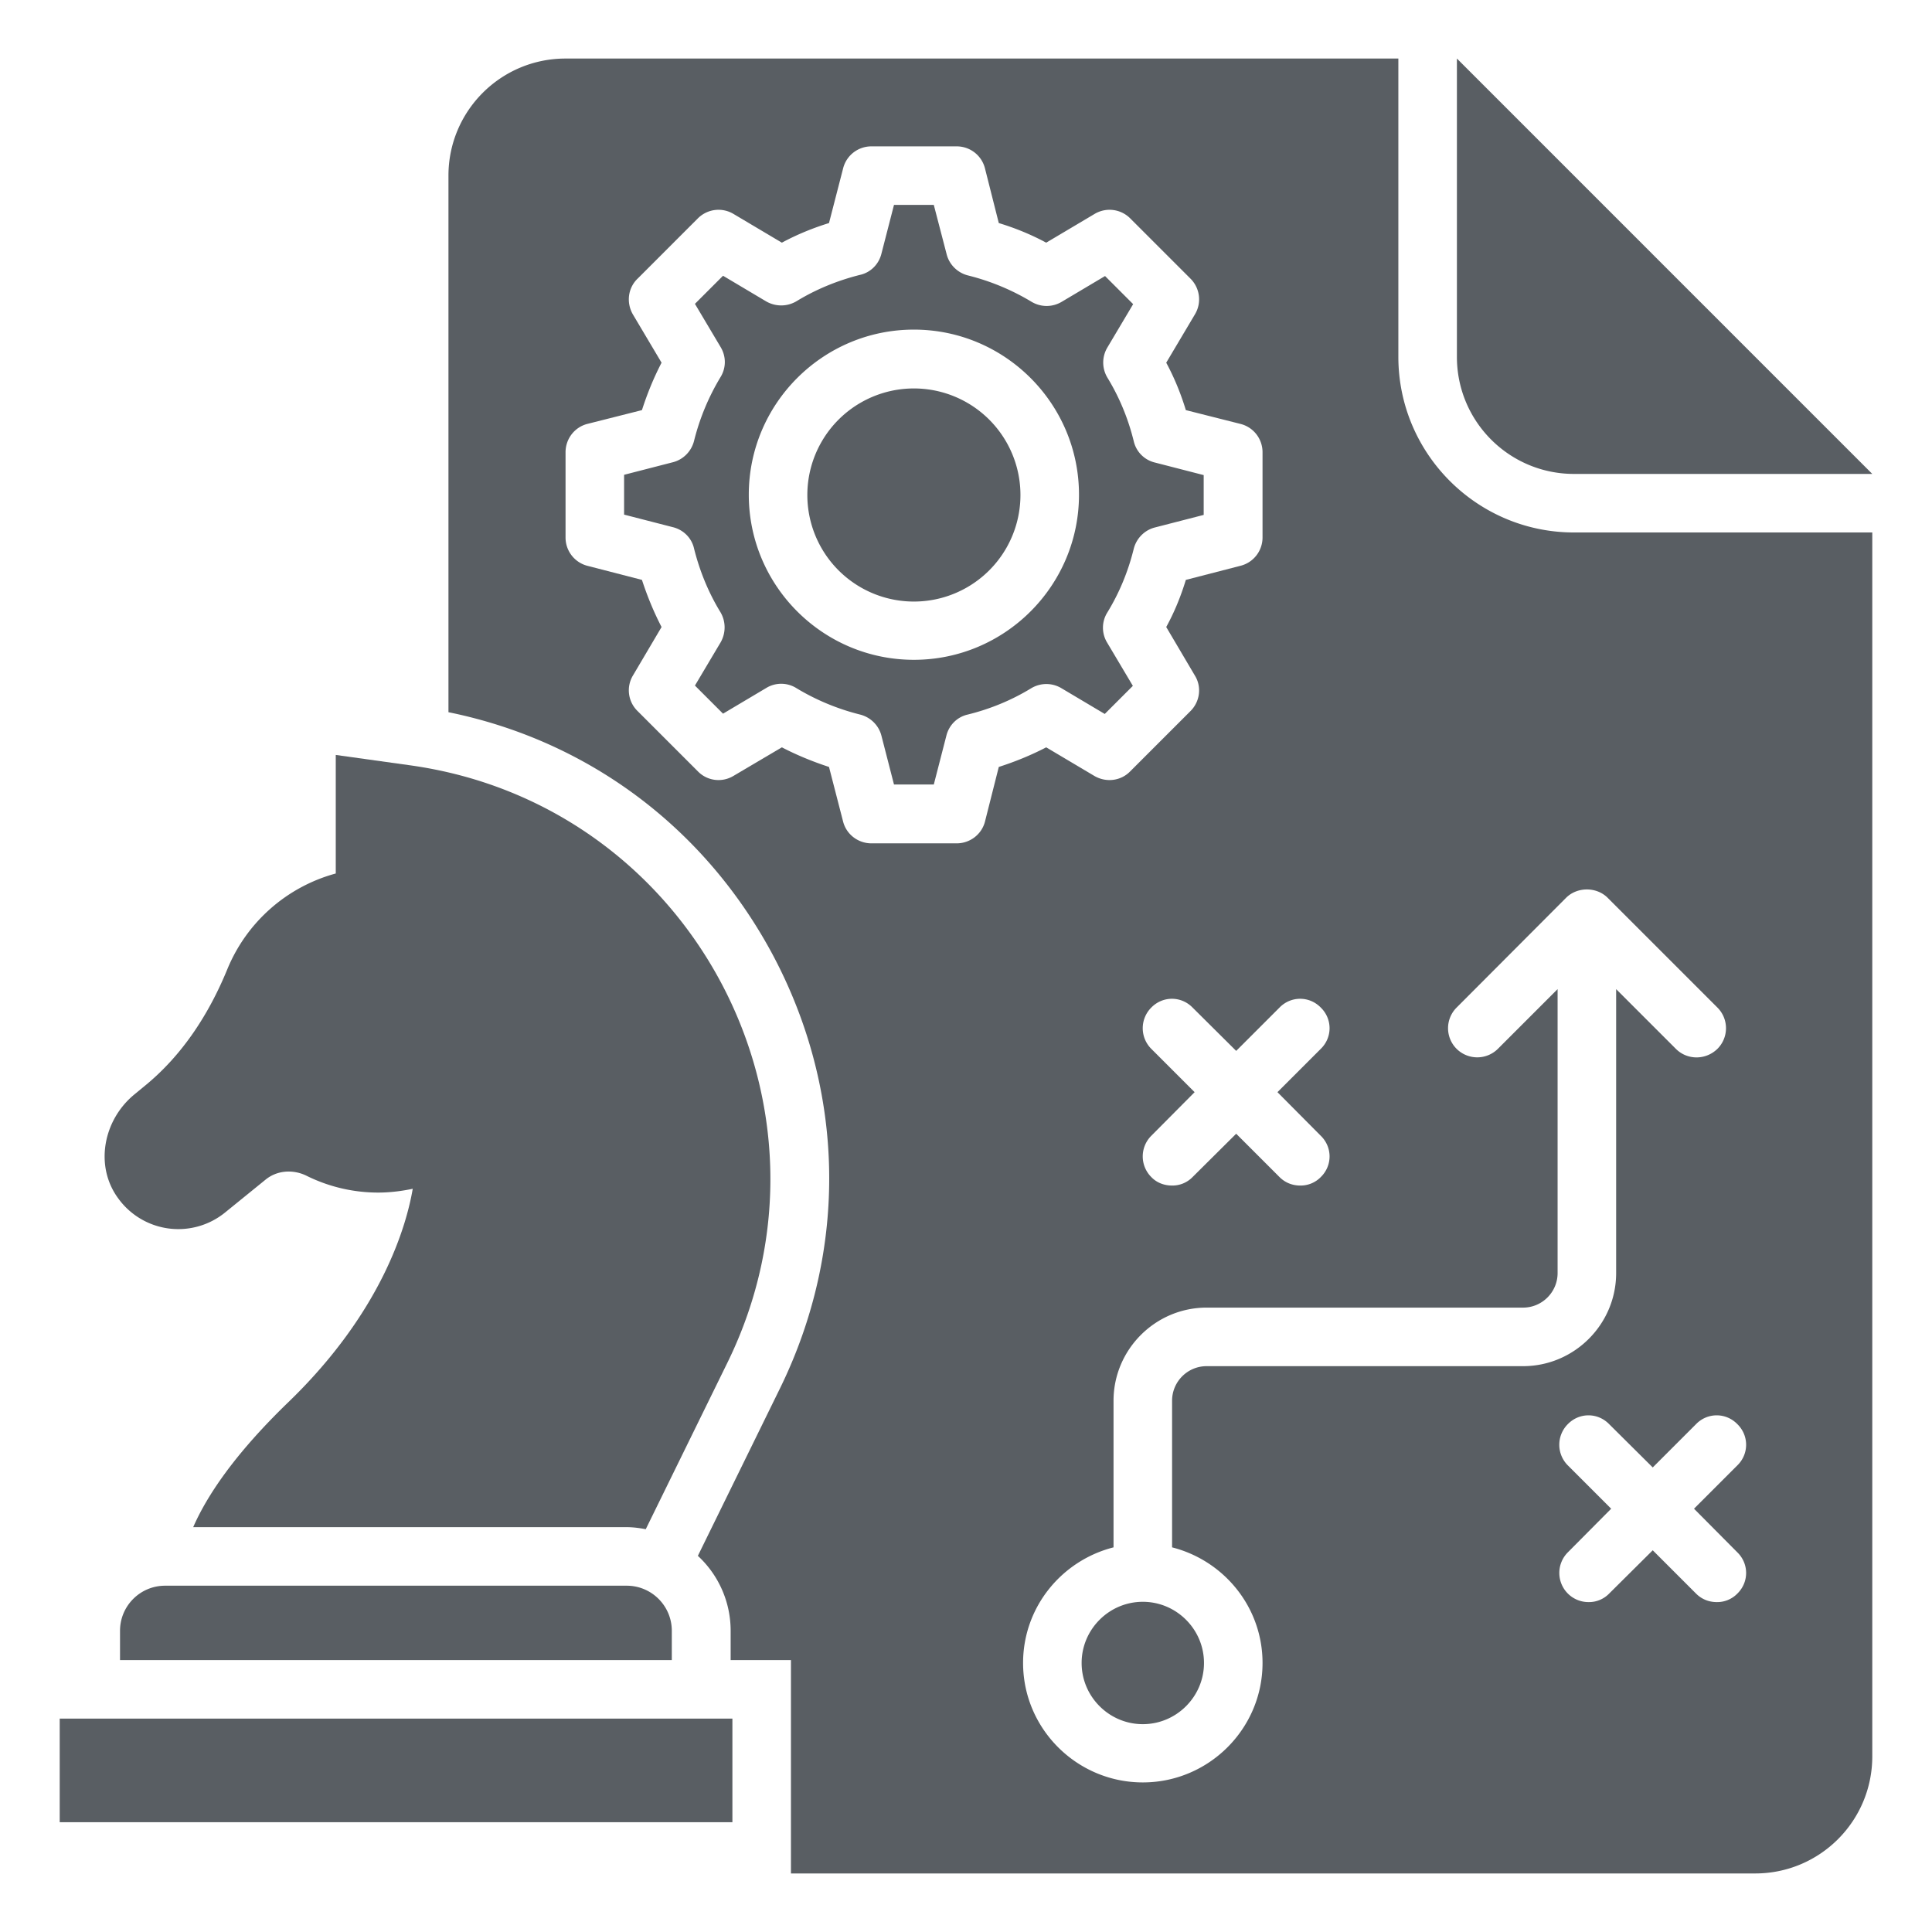
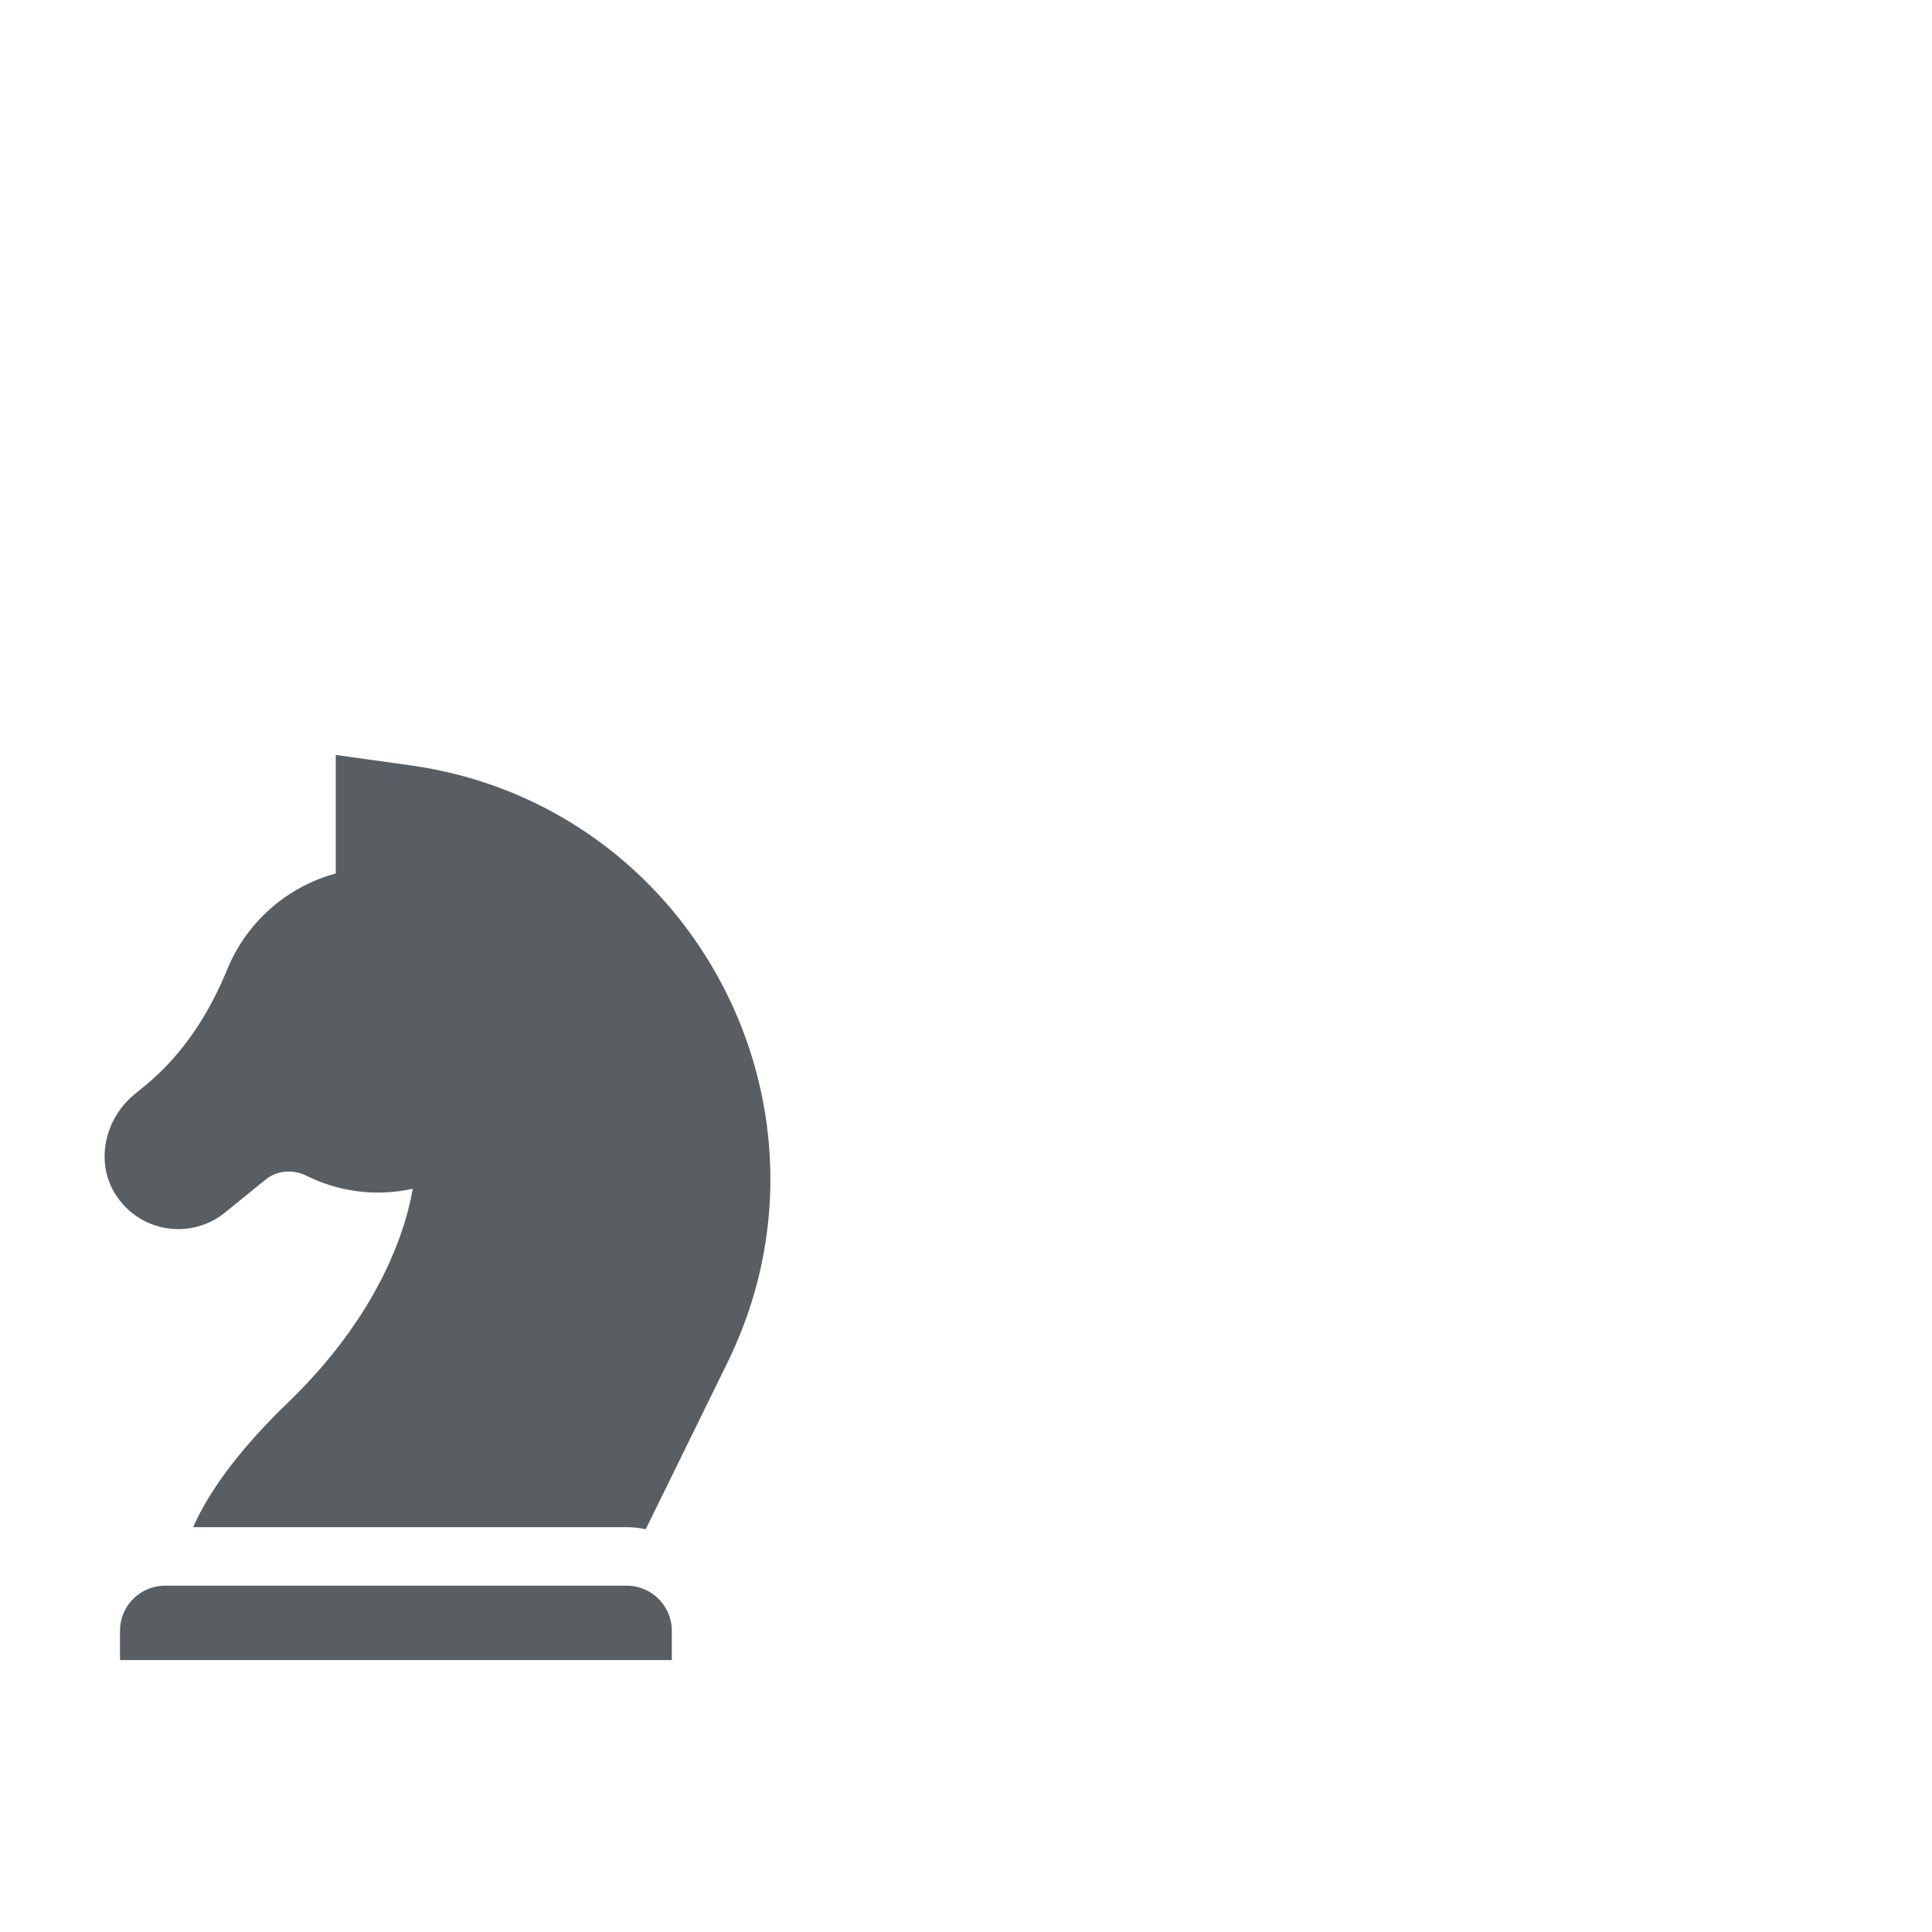
<svg xmlns="http://www.w3.org/2000/svg" width="512" height="512" x="0" y="0" viewBox="0 0 66 66" style="enable-background:new 0 0 512 512" xml:space="preserve" class="">
  <g>
-     <path d="M2.04 58.71h22.98v3.54H2.04zM53.77 16.19h10.19L49.77 2v10.19c0 2.21 1.79 4 4 4zM36.26 23.51l1.48.88.96-.96-.88-1.48a.98.98 0 0 1 .01-1.03c.41-.67.71-1.4.9-2.17.09-.36.37-.64.72-.73l1.67-.43v-1.36l-1.67-.43a.974.974 0 0 1-.72-.73c-.19-.77-.49-1.5-.9-2.17-.19-.32-.19-.71 0-1.03l.88-1.48-.96-.96-1.48.88c-.32.19-.71.19-1.03 0a7.91 7.91 0 0 0-2.17-.9c-.36-.09-.64-.37-.73-.72L31.9 7h-1.36l-.43 1.67c-.09.36-.37.64-.73.72-.76.19-1.5.49-2.17.9-.32.19-.71.19-1.03.01l-1.48-.88-.96.96.88 1.48c.19.32.19.71-.01 1.03a7.91 7.91 0 0 0-.9 2.17c-.09.36-.37.64-.72.73l-1.67.43v1.36l1.67.43c.36.09.64.37.72.73.19.76.49 1.5.9 2.17.19.32.19.71.01 1.03l-.88 1.48.96.96 1.48-.88a.98.98 0 0 1 1.03.01c.68.41 1.41.71 2.17.9.36.09.64.37.73.72l.43 1.67h1.36l.43-1.67c.09-.36.37-.64.73-.72.77-.19 1.5-.49 2.17-.9.32-.19.71-.19 1.03 0zm-5.04-.97c-3.11 0-5.64-2.53-5.64-5.64s2.53-5.64 5.64-5.64 5.64 2.53 5.64 5.64-2.53 5.64-5.64 5.64z" fill="#595e63" data-original="#000000" class="" />
-     <path d="M31.22 13.27a3.64 3.64 0 1 0 0 7.28 3.64 3.64 0 0 0 0-7.28zM36.95 56.81c0 1.15.94 2.09 2.09 2.09s2.09-.94 2.09-2.09-.94-2.09-2.09-2.09-2.09.94-2.09 2.09z" fill="#595e63" data-original="#000000" class="" />
-     <path d="M47.77 12.19V2H19.32c-2.21 0-4 1.79-4 4v18.33c4.77.97 8.76 3.95 11.08 8.29 2.48 4.66 2.57 10.06.25 14.8l-2.81 5.73a3.48 3.48 0 0 1 1.12 2.56v1h2.06V64h32.94c2.21 0 4-1.79 4-4V18.19H53.77c-3.31 0-6-2.69-6-6zm-2.65 22.23c.4.39.4 1.02 0 1.41l-1.48 1.48 1.48 1.49c.4.39.4 1.02 0 1.41a.96.96 0 0 1-.7.29c-.26 0-.51-.09-.71-.29l-1.48-1.48-1.49 1.48a.96.96 0 0 1-.7.29c-.26 0-.52-.09-.71-.29a.996.996 0 0 1 0-1.41l1.48-1.49-1.48-1.48a.996.996 0 0 1 0-1.41c.39-.4 1.02-.4 1.41 0l1.49 1.48 1.48-1.48c.39-.4 1.02-.4 1.41 0zm-11.47-6.36c-.11.44-.51.75-.97.75h-2.91c-.46 0-.86-.31-.97-.75l-.48-1.86c-.55-.18-1.09-.4-1.61-.67l-1.66.98c-.39.23-.89.17-1.21-.16l-2.06-2.06a.986.986 0 0 1-.16-1.21l.98-1.66c-.27-.52-.49-1.06-.67-1.61l-1.86-.48a.997.997 0 0 1-.75-.97v-2.91c0-.46.31-.86.75-.97l1.86-.47c.18-.56.4-1.1.67-1.62l-.98-1.65c-.23-.4-.17-.9.16-1.22l2.06-2.06c.32-.32.82-.39 1.22-.15l1.65.98c.52-.28 1.06-.5 1.61-.67l.48-1.86c.11-.45.51-.76.97-.76h2.91c.46 0 .86.31.97.76l.47 1.86c.56.17 1.1.39 1.62.67l1.65-.98c.4-.24.9-.17 1.22.15l2.06 2.06c.32.32.39.82.15 1.22l-.98 1.65c.28.52.5 1.06.67 1.62l1.86.47c.45.11.76.51.76.97v2.91c0 .46-.31.86-.76.97l-1.86.48c-.17.56-.39 1.1-.67 1.61l.98 1.66c.24.39.17.89-.15 1.21l-2.06 2.06c-.32.33-.82.39-1.22.16l-1.65-.98c-.52.27-1.06.49-1.62.67zm25.7 22-1.48 1.48 1.48 1.49c.4.39.4 1.02 0 1.41a.96.96 0 0 1-.7.29c-.26 0-.51-.09-.71-.29l-1.48-1.48-1.49 1.48a.96.96 0 0 1-.7.29.996.996 0 0 1-.71-1.7l1.48-1.49-1.48-1.48a.996.996 0 0 1 0-1.41c.39-.4 1.02-.4 1.41 0l1.49 1.48 1.48-1.48c.39-.4 1.02-.4 1.41 0 .4.39.4 1.02 0 1.41zm-4.43-19.39 3.75 3.75c.39.39.39 1.02 0 1.41-.4.39-1.03.39-1.42 0l-2.04-2.04v9.7c0 1.75-1.43 3.18-3.18 3.18H41.22c-.65 0-1.18.53-1.18 1.18v5.01c1.77.45 3.09 2.04 3.09 3.95 0 2.25-1.84 4.08-4.09 4.08s-4.09-1.83-4.09-4.08c0-1.91 1.32-3.5 3.09-3.95v-5.01c0-1.75 1.43-3.18 3.18-3.18h10.81c.65 0 1.18-.53 1.18-1.18v-9.7l-2.04 2.04a1.001 1.001 0 0 1-1.41 0 .996.996 0 0 1 0-1.41l3.74-3.75c.38-.38 1.04-.38 1.42 0z" fill="#595e63" data-original="#000000" class="" />
-     <path d="m7.69 41.42 1.38-1.12c.39-.32.93-.36 1.39-.14a5.5 5.5 0 0 0 2.46.58c.4 0 .8-.05 1.18-.13-.21 1.23-1.03 4.19-4.27 7.31-1.86 1.8-2.78 3.22-3.23 4.25h14.81c.22 0 .44.03.65.07l2.79-5.69c4.28-8.73-1.24-19.09-10.87-20.41l-2.51-.35v4.05a5.589 5.589 0 0 0-3.7 3.26c-.63 1.54-1.54 2.95-2.83 4l-.34.28c-1.07.87-1.38 2.45-.56 3.56a2.532 2.532 0 0 0 3.65.48zM5.64 54.17c-.85 0-1.54.69-1.54 1.54v1h18.85v-1c0-.85-.69-1.54-1.54-1.54z" fill="#595e63" data-original="#000000" class="" />
+     <path d="m7.69 41.42 1.38-1.12c.39-.32.93-.36 1.39-.14a5.5 5.5 0 0 0 2.46.58c.4 0 .8-.05 1.18-.13-.21 1.23-1.03 4.19-4.27 7.31-1.86 1.8-2.78 3.22-3.23 4.25h14.81c.22 0 .44.03.65.07l2.79-5.69c4.28-8.73-1.24-19.09-10.87-20.41l-2.51-.35v4.05a5.589 5.589 0 0 0-3.7 3.26c-.63 1.54-1.54 2.95-2.83 4l-.34.28c-1.07.87-1.38 2.45-.56 3.56a2.532 2.532 0 0 0 3.65.48M5.64 54.17c-.85 0-1.54.69-1.54 1.54v1h18.85v-1c0-.85-.69-1.54-1.54-1.54z" fill="#595e63" data-original="#000000" class="" />
  </g>
</svg>